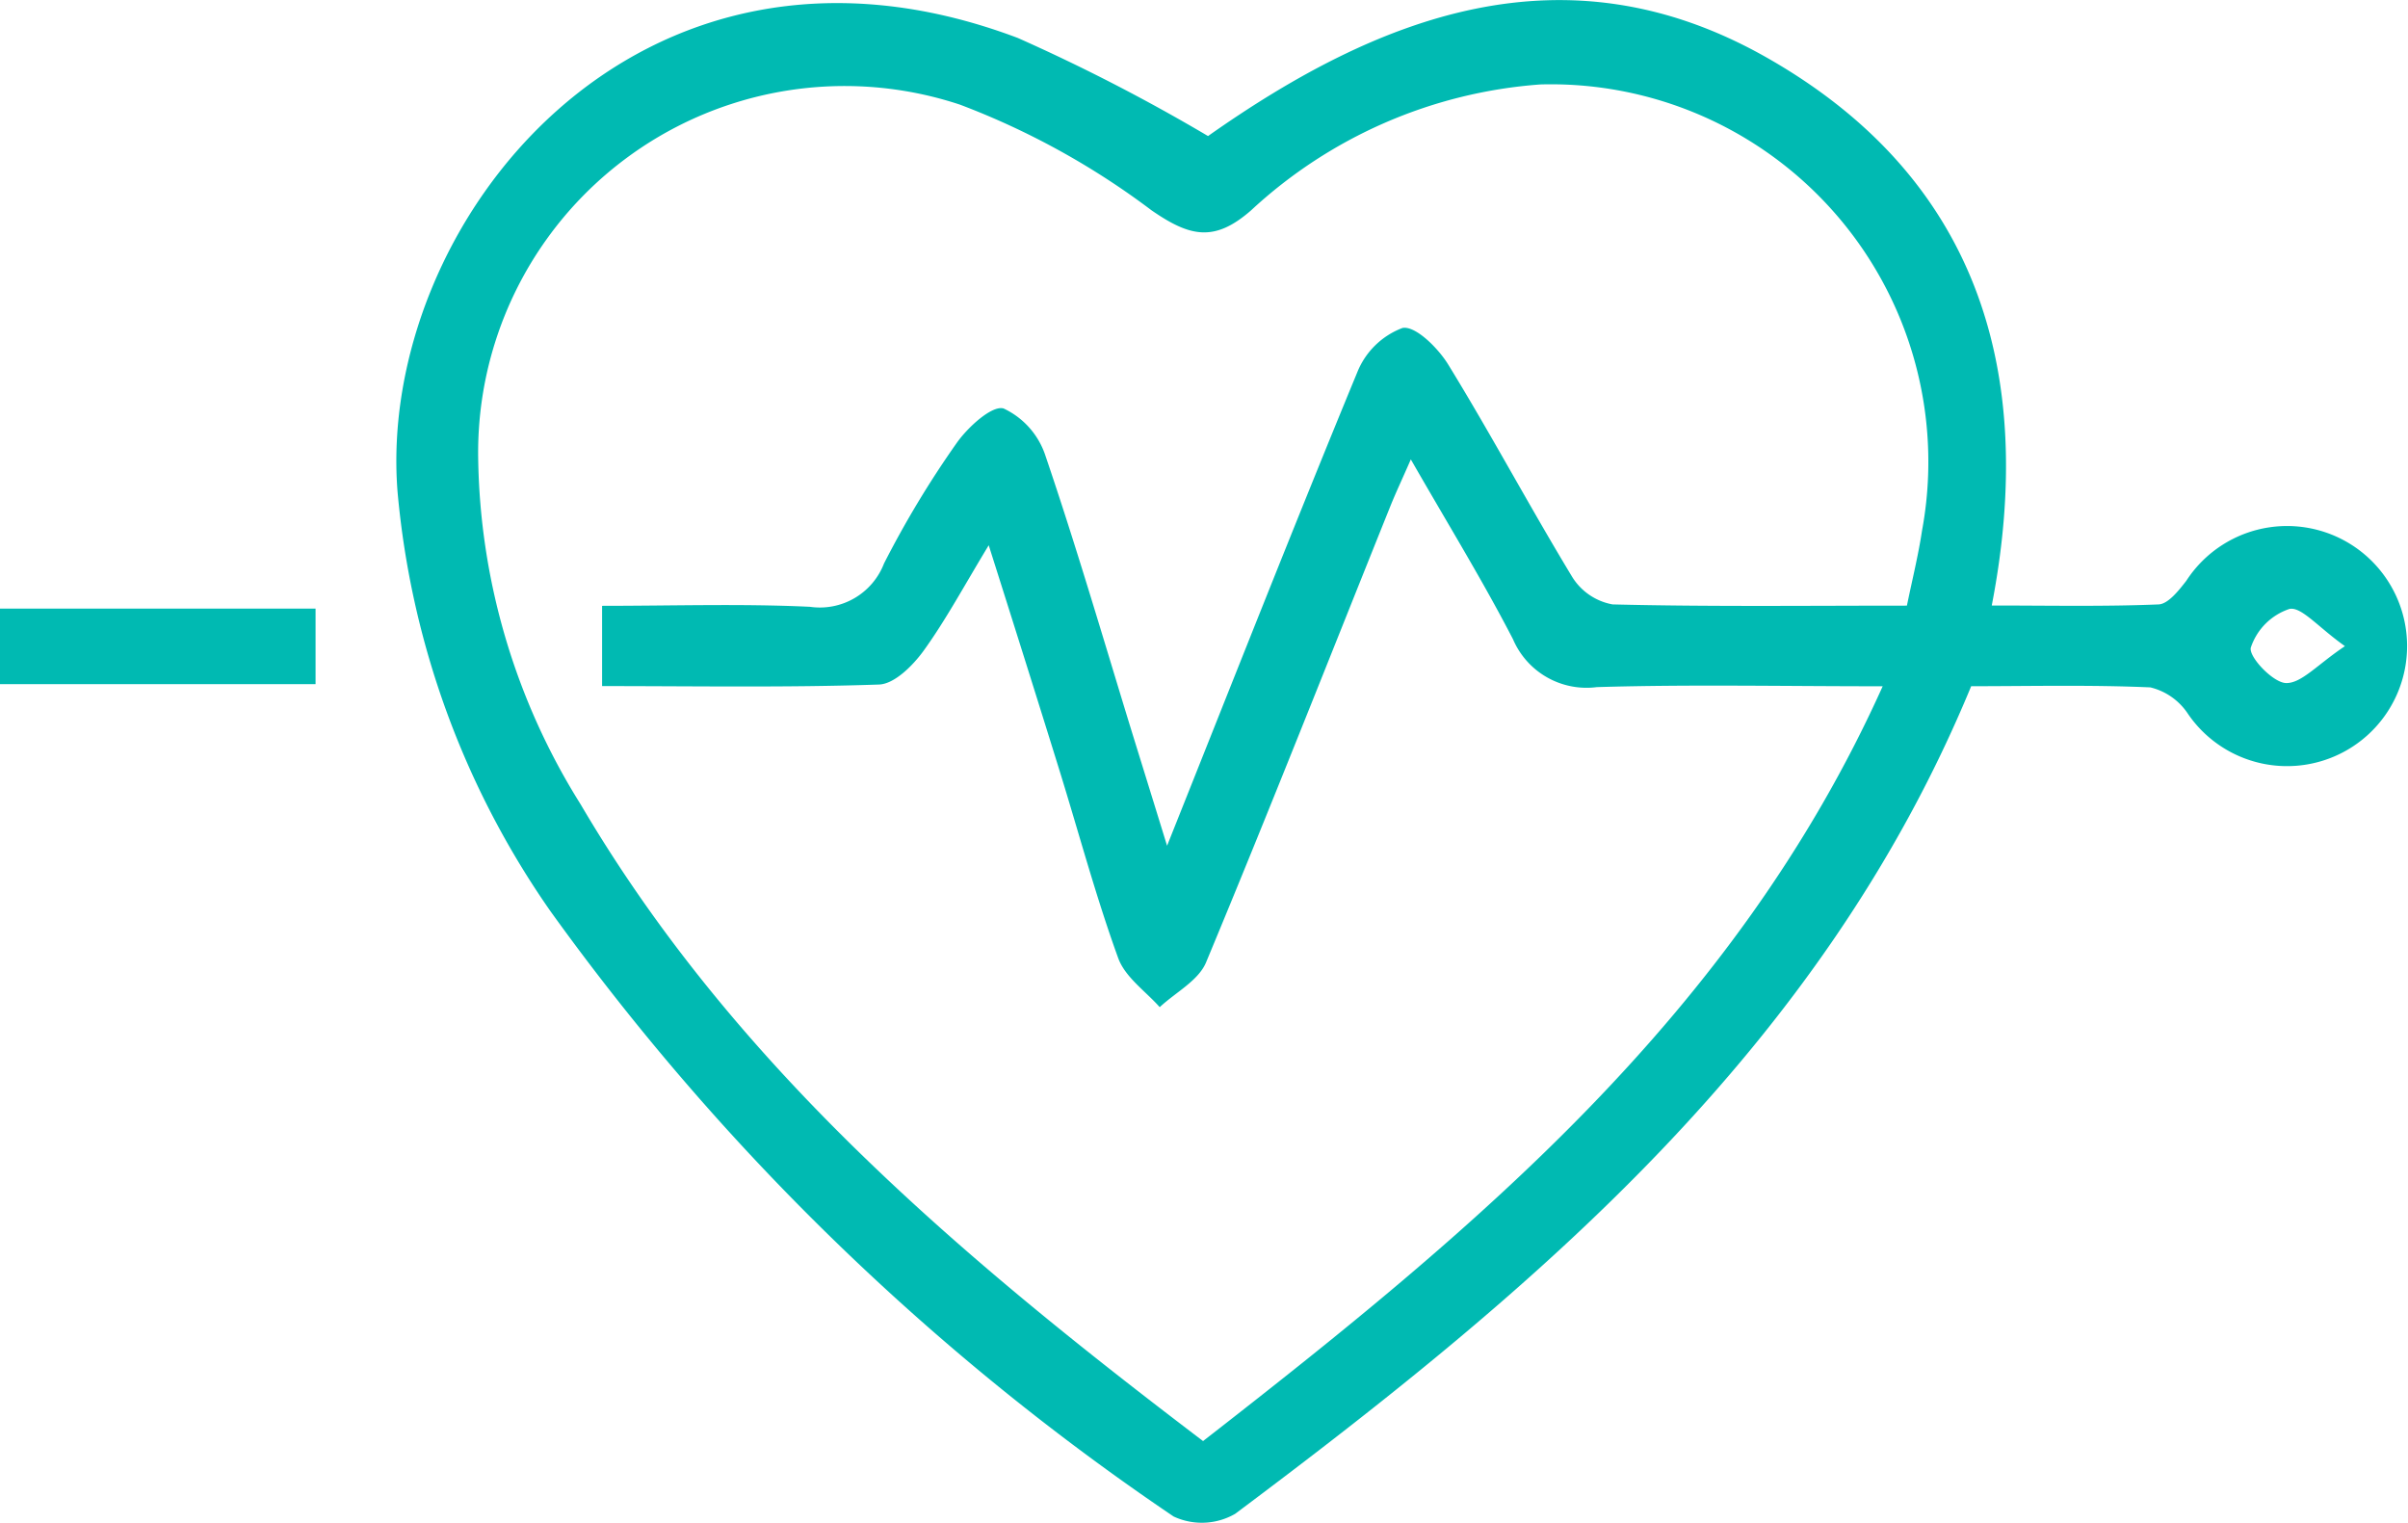
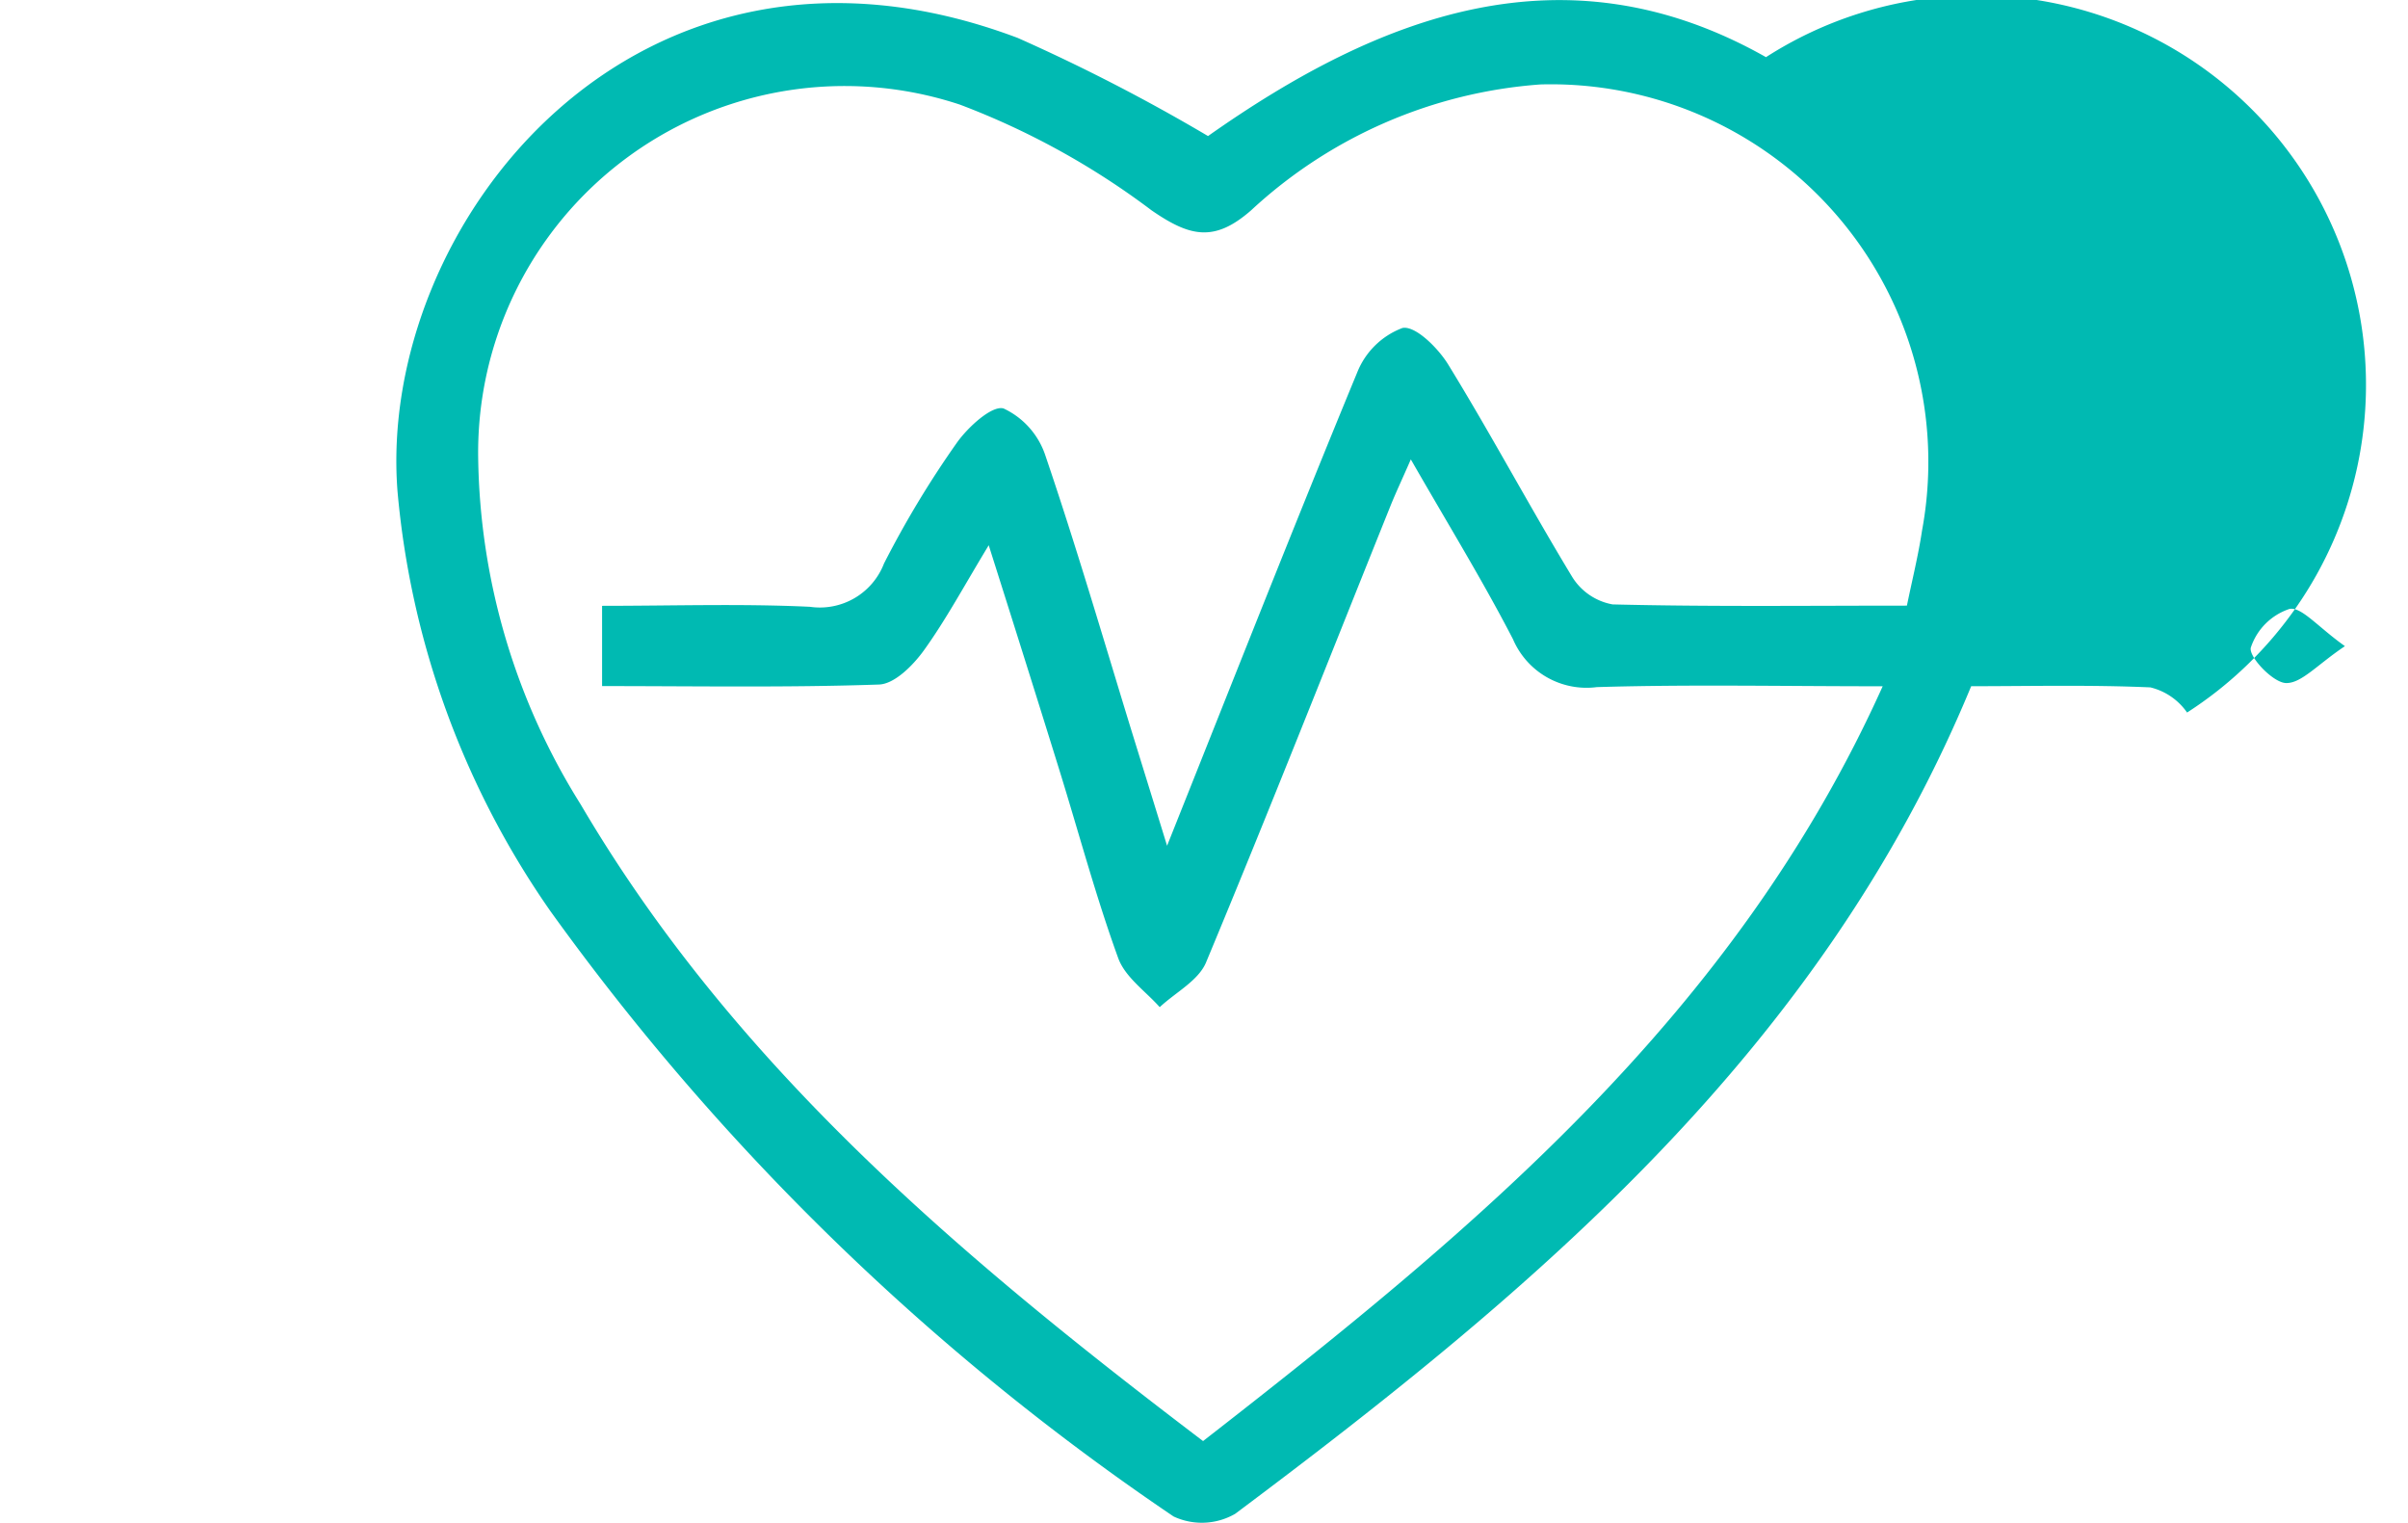
<svg xmlns="http://www.w3.org/2000/svg" width="37.331" height="23.607" viewBox="0 0 37.331 23.607">
  <defs>
    <clipPath id="clip-path">
      <path id="Path_3896" data-name="Path 3896" d="M0,2.953H37.331V-20.654H0Z" transform="translate(0 20.654)" fill="#00bab2" />
    </clipPath>
  </defs>
  <g id="Group_11589" data-name="Group 11589" transform="translate(0 20.654)">
    <g id="Group_11588" data-name="Group 11588" transform="translate(0 -20.654)" clip-path="url(#clip-path)">
      <g id="Group_11587" data-name="Group 11587" transform="translate(6.144 0.001)">
-         <path id="Path_3895" data-name="Path 3895" d="M1.574.264C4.219-1.6,7.1-2.726,10.224-.959c3.237,1.832,4.214,4.818,3.5,8.5.9,0,1.743.018,2.587-.017.149-.007.313-.217.429-.366A1.861,1.861,0,1,1,16.752,9.2a.97.97,0,0,0-.57-.39c-.932-.041-1.865-.018-2.777-.018-2.326,5.63-6.747,9.34-11.409,12.828a1.034,1.034,0,0,1-.956.042,38.325,38.325,0,0,1-9.663-9.386,13.434,13.434,0,0,1-2.368-6.5c-.327-4.134,3.7-9.262,9.615-7.033A28.706,28.706,0,0,1,1.574.264M12.408,7.546c.085-.413.178-.786.235-1.166A5.852,5.852,0,0,0,6.727-.536,7.38,7.38,0,0,0,2.242,1.415c-.571.5-.95.41-1.544,0A11.948,11.948,0,0,0-2.272-.223,5.682,5.682,0,0,0-9.741,5.244a10.365,10.365,0,0,0,1.589,5.38c2.392,4.07,5.915,7.034,9.649,9.869,4.2-3.268,8.239-6.6,10.536-11.7-1.584,0-3.008-.03-4.431.013a1.24,1.24,0,0,1-1.3-.742c-.472-.913-1.013-1.792-1.584-2.788-.143.327-.238.527-.32.732C3.45,8.366,2.52,10.73,1.543,13.074c-.118.282-.473.464-.718.693C.6,13.514.285,13.3.179,13c-.344-.949-.606-1.927-.905-2.893-.35-1.128-.705-2.254-1.1-3.5-.383.631-.664,1.157-1.01,1.636-.166.229-.451.514-.69.523-1.42.049-2.843.024-4.294.024V7.546c1.1,0,2.165-.035,3.222.015a1.066,1.066,0,0,0,1.149-.672A15.278,15.278,0,0,1-2.324,5.024c.173-.247.55-.591.729-.537a1.232,1.232,0,0,1,.649.734c.467,1.373.876,2.766,1.3,4.152.175.567.351,1.133.585,1.892,1.033-2.587,1.971-4.972,2.949-7.34a1.217,1.217,0,0,1,.7-.686c.2-.04.554.312.711.569C5.965,4.892,6.563,6.015,7.221,7.1a.931.931,0,0,0,.625.424c1.5.037,3.007.019,4.562.019m6.787.625c-.414-.294-.671-.611-.855-.574a.945.945,0,0,0-.6.6c-.035.142.344.543.545.549.239.007.486-.286.913-.571" transform="translate(11.01 1.844)" fill="#00bab2" />
+         <path id="Path_3895" data-name="Path 3895" d="M1.574.264C4.219-1.6,7.1-2.726,10.224-.959A1.861,1.861,0,1,1,16.752,9.2a.97.97,0,0,0-.57-.39c-.932-.041-1.865-.018-2.777-.018-2.326,5.63-6.747,9.34-11.409,12.828a1.034,1.034,0,0,1-.956.042,38.325,38.325,0,0,1-9.663-9.386,13.434,13.434,0,0,1-2.368-6.5c-.327-4.134,3.7-9.262,9.615-7.033A28.706,28.706,0,0,1,1.574.264M12.408,7.546c.085-.413.178-.786.235-1.166A5.852,5.852,0,0,0,6.727-.536,7.38,7.38,0,0,0,2.242,1.415c-.571.5-.95.41-1.544,0A11.948,11.948,0,0,0-2.272-.223,5.682,5.682,0,0,0-9.741,5.244a10.365,10.365,0,0,0,1.589,5.38c2.392,4.07,5.915,7.034,9.649,9.869,4.2-3.268,8.239-6.6,10.536-11.7-1.584,0-3.008-.03-4.431.013a1.24,1.24,0,0,1-1.3-.742c-.472-.913-1.013-1.792-1.584-2.788-.143.327-.238.527-.32.732C3.45,8.366,2.52,10.73,1.543,13.074c-.118.282-.473.464-.718.693C.6,13.514.285,13.3.179,13c-.344-.949-.606-1.927-.905-2.893-.35-1.128-.705-2.254-1.1-3.5-.383.631-.664,1.157-1.01,1.636-.166.229-.451.514-.69.523-1.42.049-2.843.024-4.294.024V7.546c1.1,0,2.165-.035,3.222.015a1.066,1.066,0,0,0,1.149-.672A15.278,15.278,0,0,1-2.324,5.024c.173-.247.55-.591.729-.537a1.232,1.232,0,0,1,.649.734c.467,1.373.876,2.766,1.3,4.152.175.567.351,1.133.585,1.892,1.033-2.587,1.971-4.972,2.949-7.34a1.217,1.217,0,0,1,.7-.686c.2-.04.554.312.711.569C5.965,4.892,6.563,6.015,7.221,7.1a.931.931,0,0,0,.625.424c1.5.037,3.007.019,4.562.019m6.787.625c-.414-.294-.671-.611-.855-.574a.945.945,0,0,0-.6.6c-.035.142.344.543.545.549.239.007.486-.286.913-.571" transform="translate(11.01 1.844)" fill="#00bab2" />
      </g>
    </g>
-     <path id="Path_3897" data-name="Path 3897" d="M0-11.229H4.892V-12.4H0Z" transform="translate(0 1.18)" fill="#00bab2" />
  </g>
</svg>